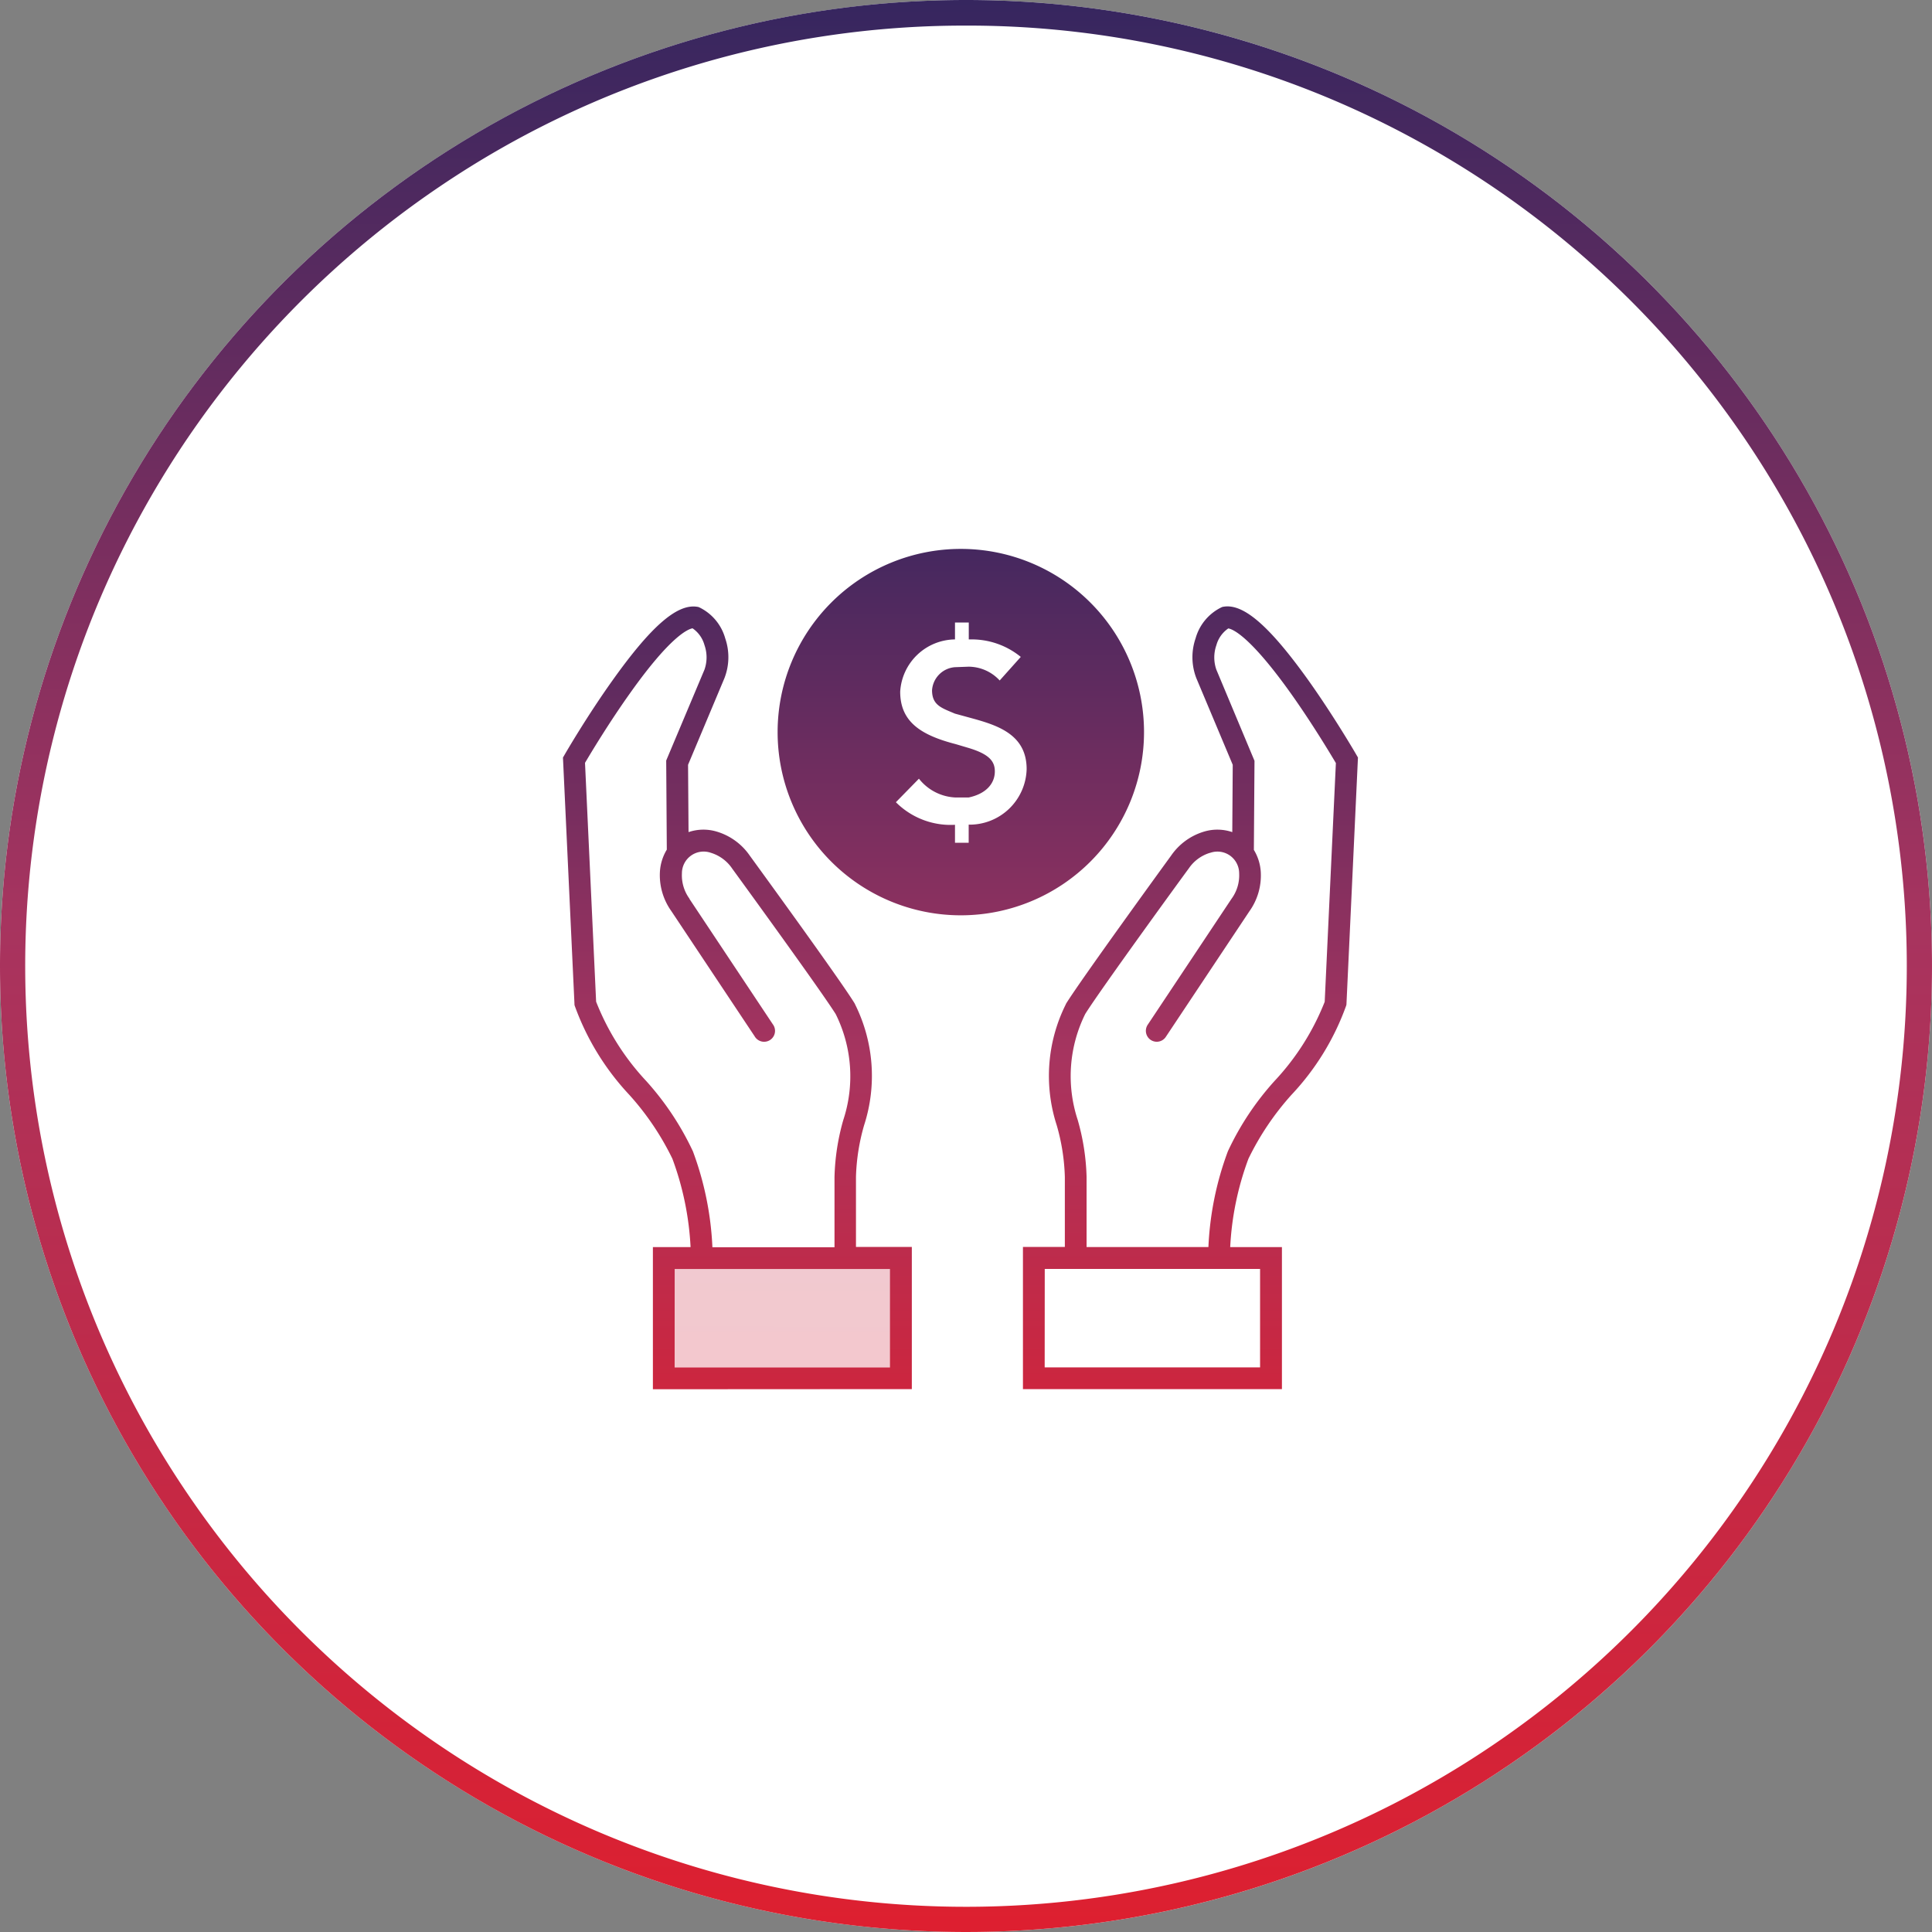
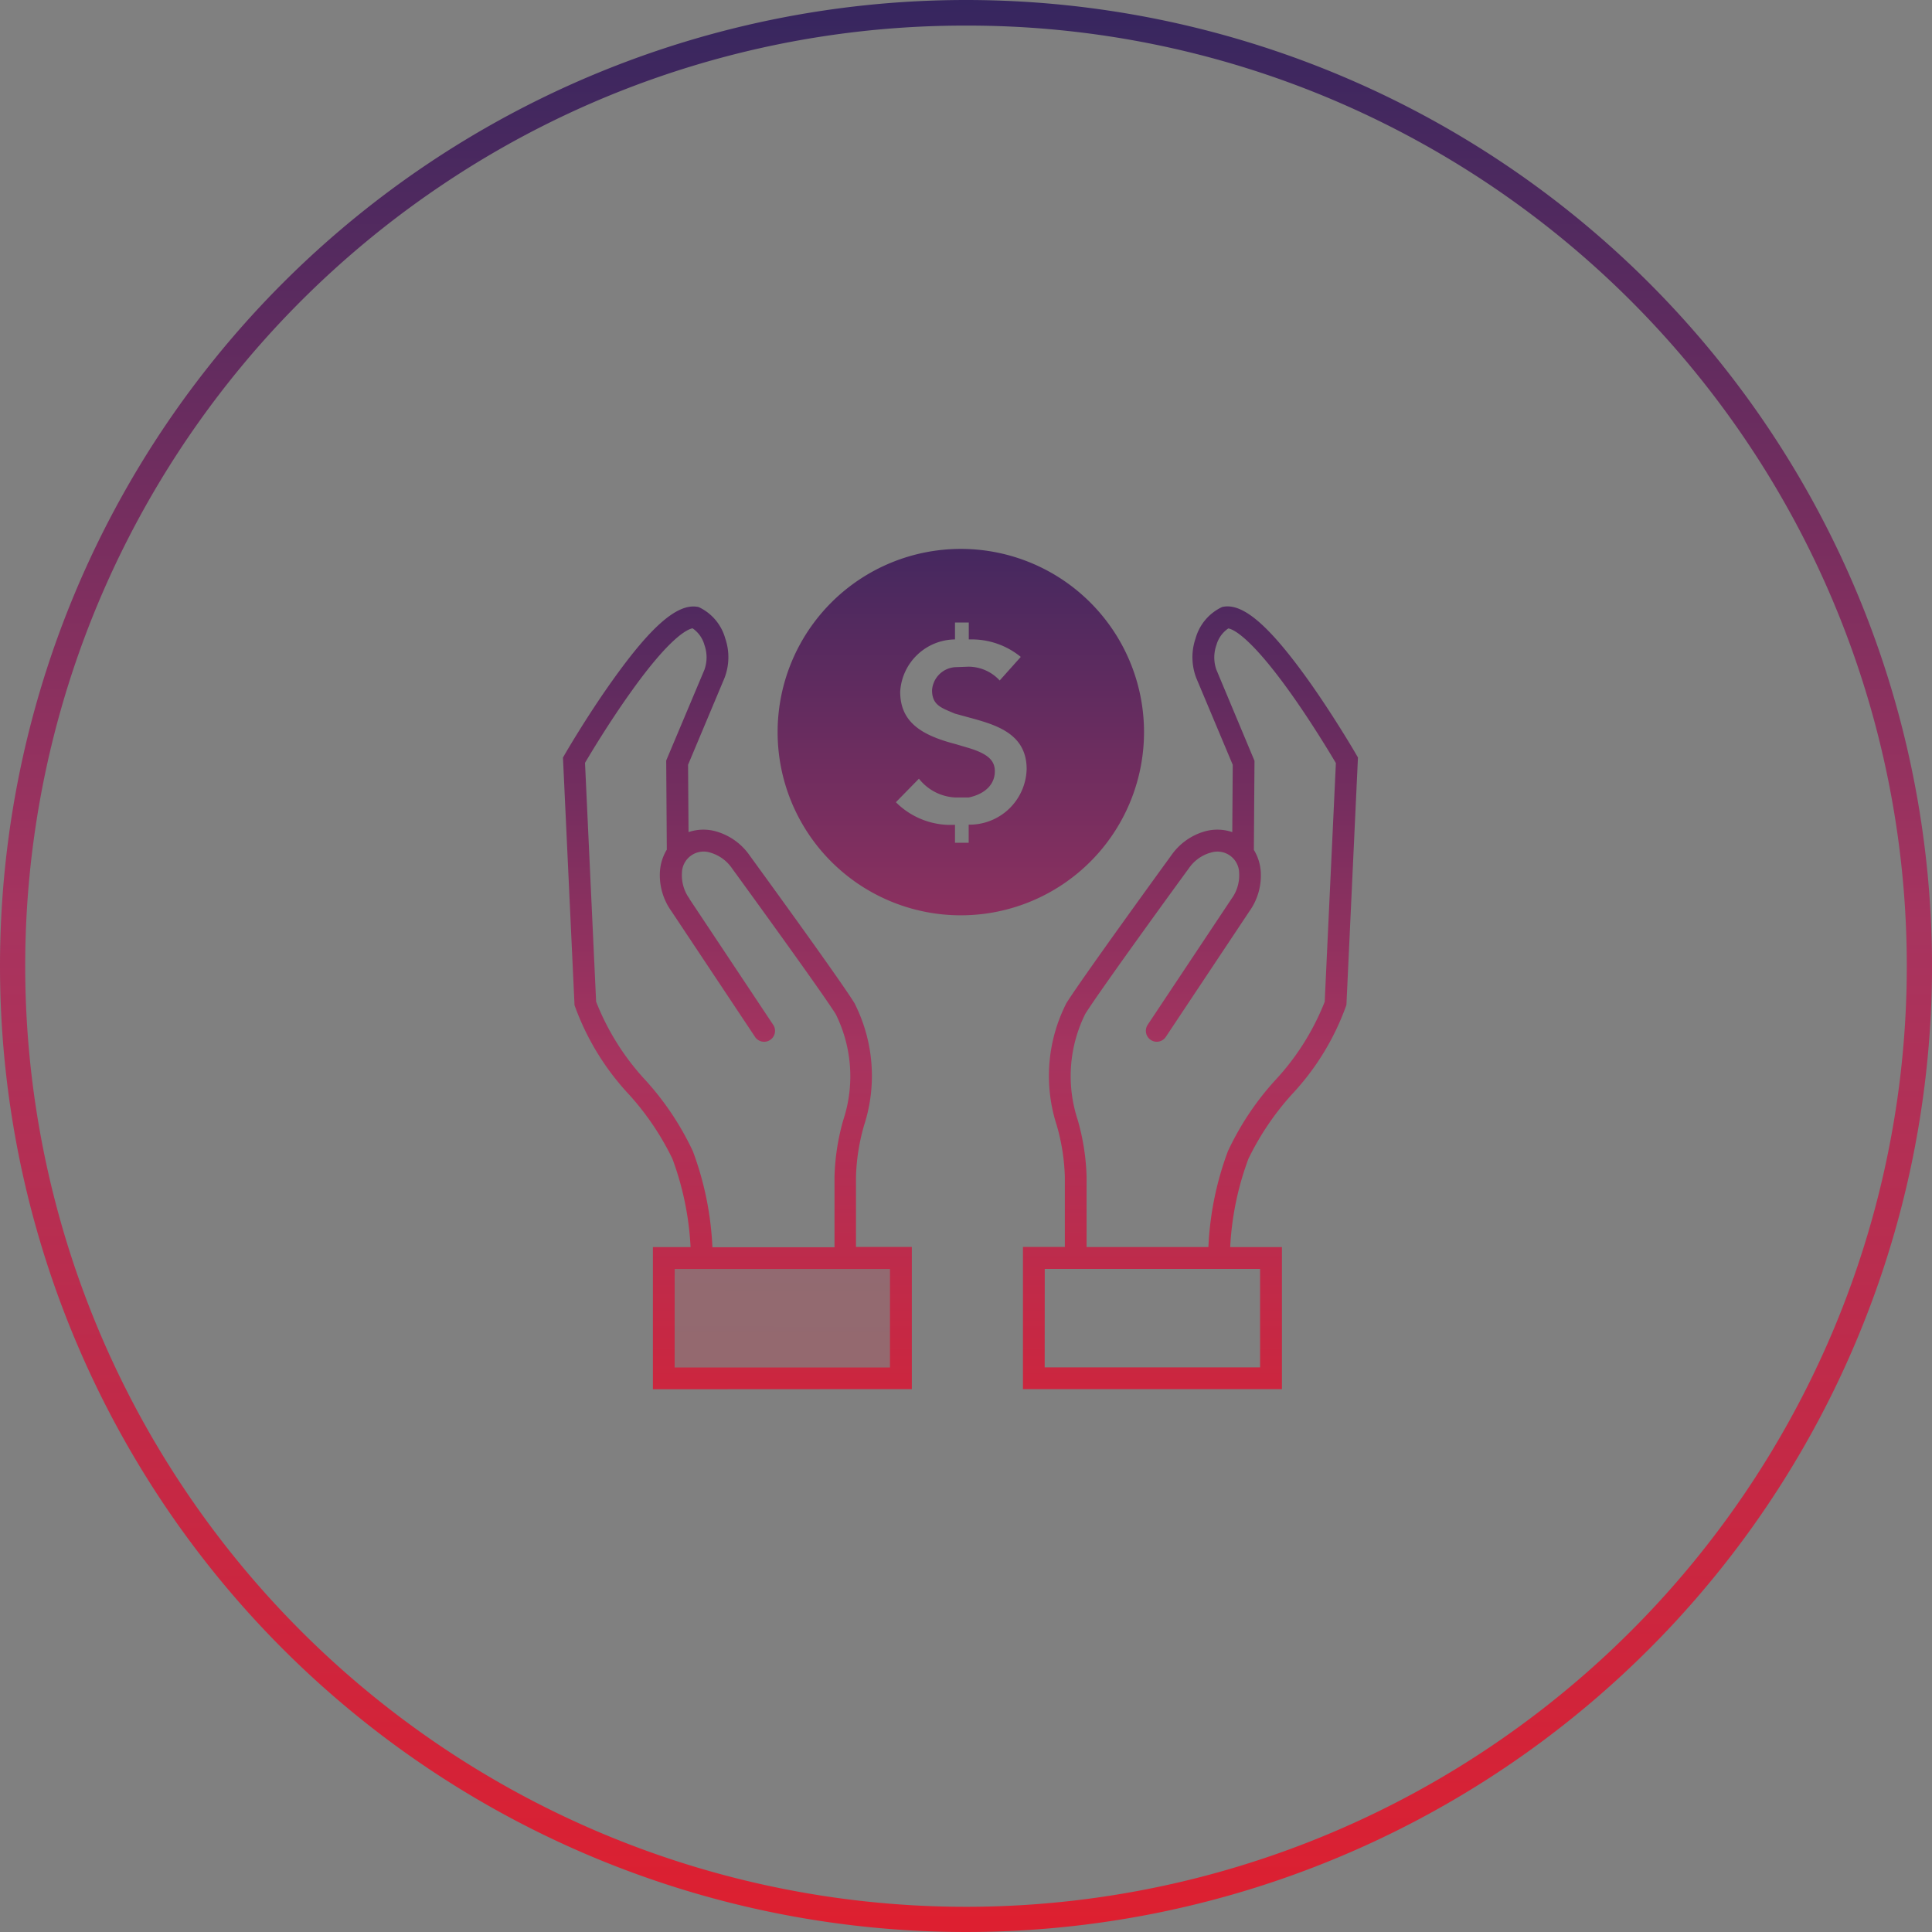
<svg xmlns="http://www.w3.org/2000/svg" xmlns:xlink="http://www.w3.org/1999/xlink" width="80" height="80" viewBox="0 0 80 80">
  <rect x="0" y="0" width="80" height="80" fill="#808080" stroke="none" />
  <defs>
    <linearGradient id="linear-gradient" x1="0.5" x2="0.5" y2="1" gradientUnits="objectBoundingBox">
      <stop offset="0" stop-color="#35265f" />
      <stop offset="0.477" stop-color="#a7345f" />
      <stop offset="1" stop-color="#de1f2f" />
    </linearGradient>
    <linearGradient id="linear-gradient-2" x1="-0.265" y1="-7.108" x2="-0.29" y2="2.047" xlink:href="#linear-gradient" />
    <linearGradient id="linear-gradient-4" x1="0.5" y1="-0.097" x2="0.5" y2="1.186" gradientUnits="objectBoundingBox">
      <stop offset="0" stop-color="#35265f" />
      <stop offset="0.547" stop-color="#a7345f" />
      <stop offset="1" stop-color="#de1f2f" />
    </linearGradient>
  </defs>
  <g id="Group_73722" data-name="Group 73722" transform="translate(-3181 -5105)">
    <g id="Group_72856" data-name="Group 72856" transform="translate(3181 5105)">
-       <circle id="Ellipse_764" data-name="Ellipse 764" cx="40" cy="40" r="40" transform="translate(0 0)" fill="#fff" />
      <path id="Path_5113_-_Outline" data-name="Path 5113 - Outline" d="M40,1.06a38.753,38.753,0,0,0-21.771,6.65A39.057,39.057,0,0,0,4.119,24.843a38.888,38.888,0,0,0,3.59,36.928,39.057,39.057,0,0,0,17.134,14.11,38.888,38.888,0,0,0,36.928-3.59,39.057,39.057,0,0,0,14.11-17.134,38.888,38.888,0,0,0-3.59-36.928A39.057,39.057,0,0,0,55.157,4.119,38.7,38.7,0,0,0,40,1.06M40,0A40,40,0,1,1,0,40,40,40,0,0,1,40,0Z" fill="url(#linear-gradient)" />
    </g>
    <g id="Group_73721" data-name="Group 73721" transform="translate(3204.311 5127.782)">
      <g id="Group_357" data-name="Group 357" transform="translate(4.175 29.332)" opacity="0.25">
        <rect id="Rectangle_91" data-name="Rectangle 91" width="9.819" height="4.962" fill="url(#linear-gradient-2)" />
      </g>
      <g id="Group_358" data-name="Group 358" transform="translate(19.499 29.332)" opacity="0.25">
-         <rect id="Rectangle_92" data-name="Rectangle 92" width="9.819" height="4.962" fill="url(#linear-gradient-2)" />
-       </g>
+         </g>
      <path id="Union_22" data-name="Union 22" d="M3.724,34.744V28.858H5.284A12.265,12.265,0,0,0,4.532,25.2a11.317,11.317,0,0,0-1.787-2.65A10.684,10.684,0,0,1,.484,18.855l-.008-.037v-.039L0,8.586.068,8.47C.076,8.454.975,6.9,2.046,5.4c1.592-2.238,2.671-3.181,3.5-3.058l.059.009.054.023A2.036,2.036,0,0,1,6.719,3.651,2.394,2.394,0,0,1,6.686,5.3L5.18,8.886l.02,2.788a1.912,1.912,0,0,1,1.158-.024,2.539,2.539,0,0,1,1.379,1c.145.2,3.715,5.1,4.33,6.1l.018.03.013.031a6.635,6.635,0,0,1,.372,5,8.5,8.5,0,0,0-.337,2.141v2.9h2.313v5.886Zm.9-.9h8.917V29.765H4.626ZM2.783,5.914C1.9,7.152,1.137,8.426.913,8.806l.46,9.889a10.317,10.317,0,0,0,2.076,3.287,11.8,11.8,0,0,1,1.932,2.91,13,13,0,0,1,.807,3.971h5.056v-2.9a9.4,9.4,0,0,1,.362-2.362,5.784,5.784,0,0,0-.313-4.393c-.654-1.038-4.246-5.97-4.283-6.02a1.643,1.643,0,0,0-.884-.657.9.9,0,0,0-1.2.85,1.64,1.64,0,0,0,.313,1.05v.011L8.689,19.63a.452.452,0,1,1-.751.5l-3.45-5.185a2.557,2.557,0,0,1-.473-1.634A1.988,1.988,0,0,1,4.3,12.4l-.025-3.69L5.859,4.948a1.534,1.534,0,0,0,0-1.02,1.236,1.236,0,0,0-.493-.693C5.187,3.268,4.473,3.533,2.783,5.914ZM19.047,34.738V28.852h1.735v-2.9a8.532,8.532,0,0,0-.336-2.139,6.626,6.626,0,0,1,.372-5l.012-.031.019-.03c.623-1,4.183-5.9,4.335-6.107a2.533,2.533,0,0,1,1.372-.995,1.919,1.919,0,0,1,1.159.024l.019-2.787L26.227,5.3a2.4,2.4,0,0,1-.031-1.65A2.037,2.037,0,0,1,27.259,2.37l.054-.023.059-.009c.825-.123,1.9.82,3.5,3.058,1.07,1.505,1.972,3.057,1.98,3.073l.067.115-.477,10.232-.009.038a10.585,10.585,0,0,1-2.262,3.693,11.4,11.4,0,0,0-1.786,2.65,12.2,12.2,0,0,0-.756,3.661h2.142v5.88Zm.9-.9h8.919V29.763H19.95Zm6.844-21.306a1.63,1.63,0,0,0-.879.649c-.042.05-3.635,4.982-4.284,6.02a5.8,5.8,0,0,0-.313,4.392,9.388,9.388,0,0,1,.367,2.358v2.905h5.045a12.931,12.931,0,0,1,.806-3.966,11.692,11.692,0,0,1,1.931-2.91A10.326,10.326,0,0,0,31.542,18.7l.463-9.885c-.226-.381-.989-1.654-1.87-2.892-1.7-2.383-2.408-2.656-2.585-2.683a1.235,1.235,0,0,0-.493.693,1.526,1.526,0,0,0,0,1.017l1.578,3.771-.026,3.689a1.993,1.993,0,0,1,.286.912,2.551,2.551,0,0,1-.473,1.633l-3.45,5.184a.45.45,0,0,1-.791-.042.456.456,0,0,1,.042-.461l3.46-5.2A1.643,1.643,0,0,0,28,13.383a.906.906,0,0,0-.381-.738.9.9,0,0,0-.821-.112ZM16.5,15.119h-.053a7.586,7.586,0,1,1,.055,0Zm-2.714-4.683a3.2,3.2,0,0,0,2.447.935v.745H16.8v-.751a2.363,2.363,0,0,0,2.4-2.3c0-1.48-1.28-1.837-2.4-2.141l-.572-.157c-.535-.231-.945-.337-.945-.967a1.027,1.027,0,0,1,.945-.955l.572-.021a1.764,1.764,0,0,1,1.284.571l.873-.976a3.211,3.211,0,0,0-2.091-.724h-.062v-.7h-.571v.7a2.3,2.3,0,0,0-2.269,2.164c0,1.249.86,1.8,2.3,2.172l.539.16c.829.252,1.08.538,1.08.967,0,.535-.4.938-1.08,1.081h-.572a2.039,2.039,0,0,1-1.491-.777Z" fill="url(#linear-gradient-4)" />
    </g>
  </g>
</svg>